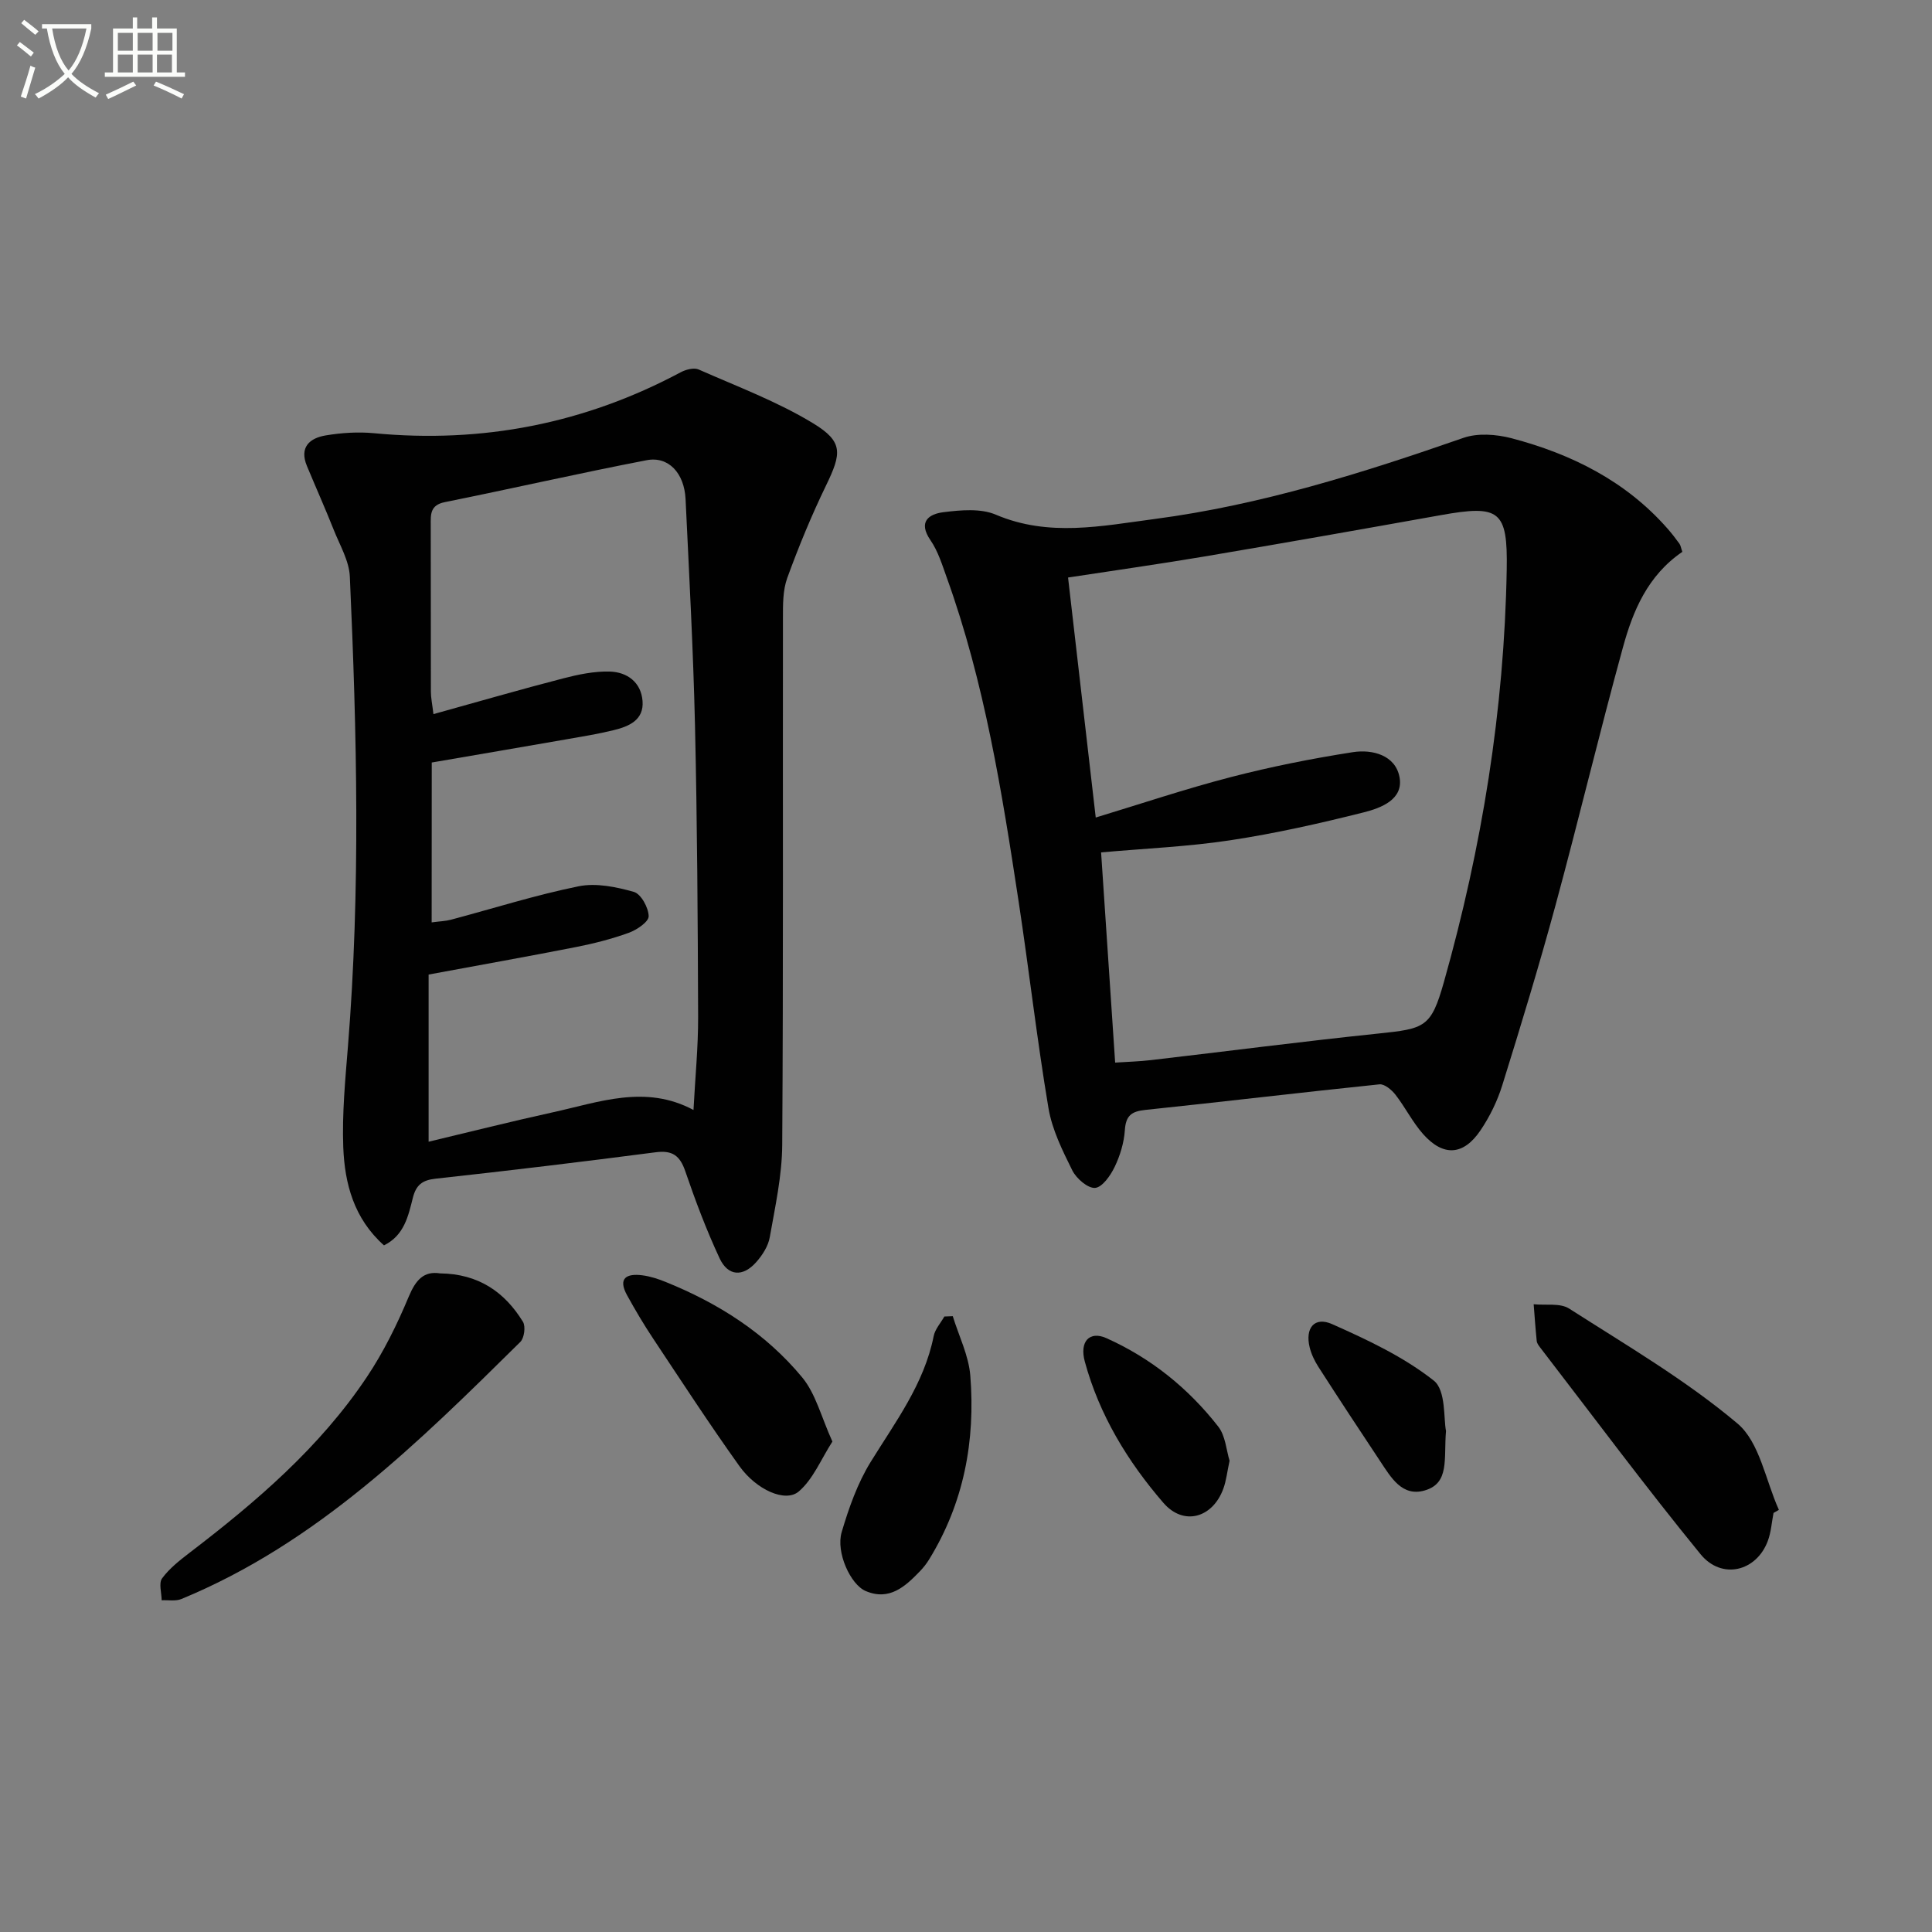
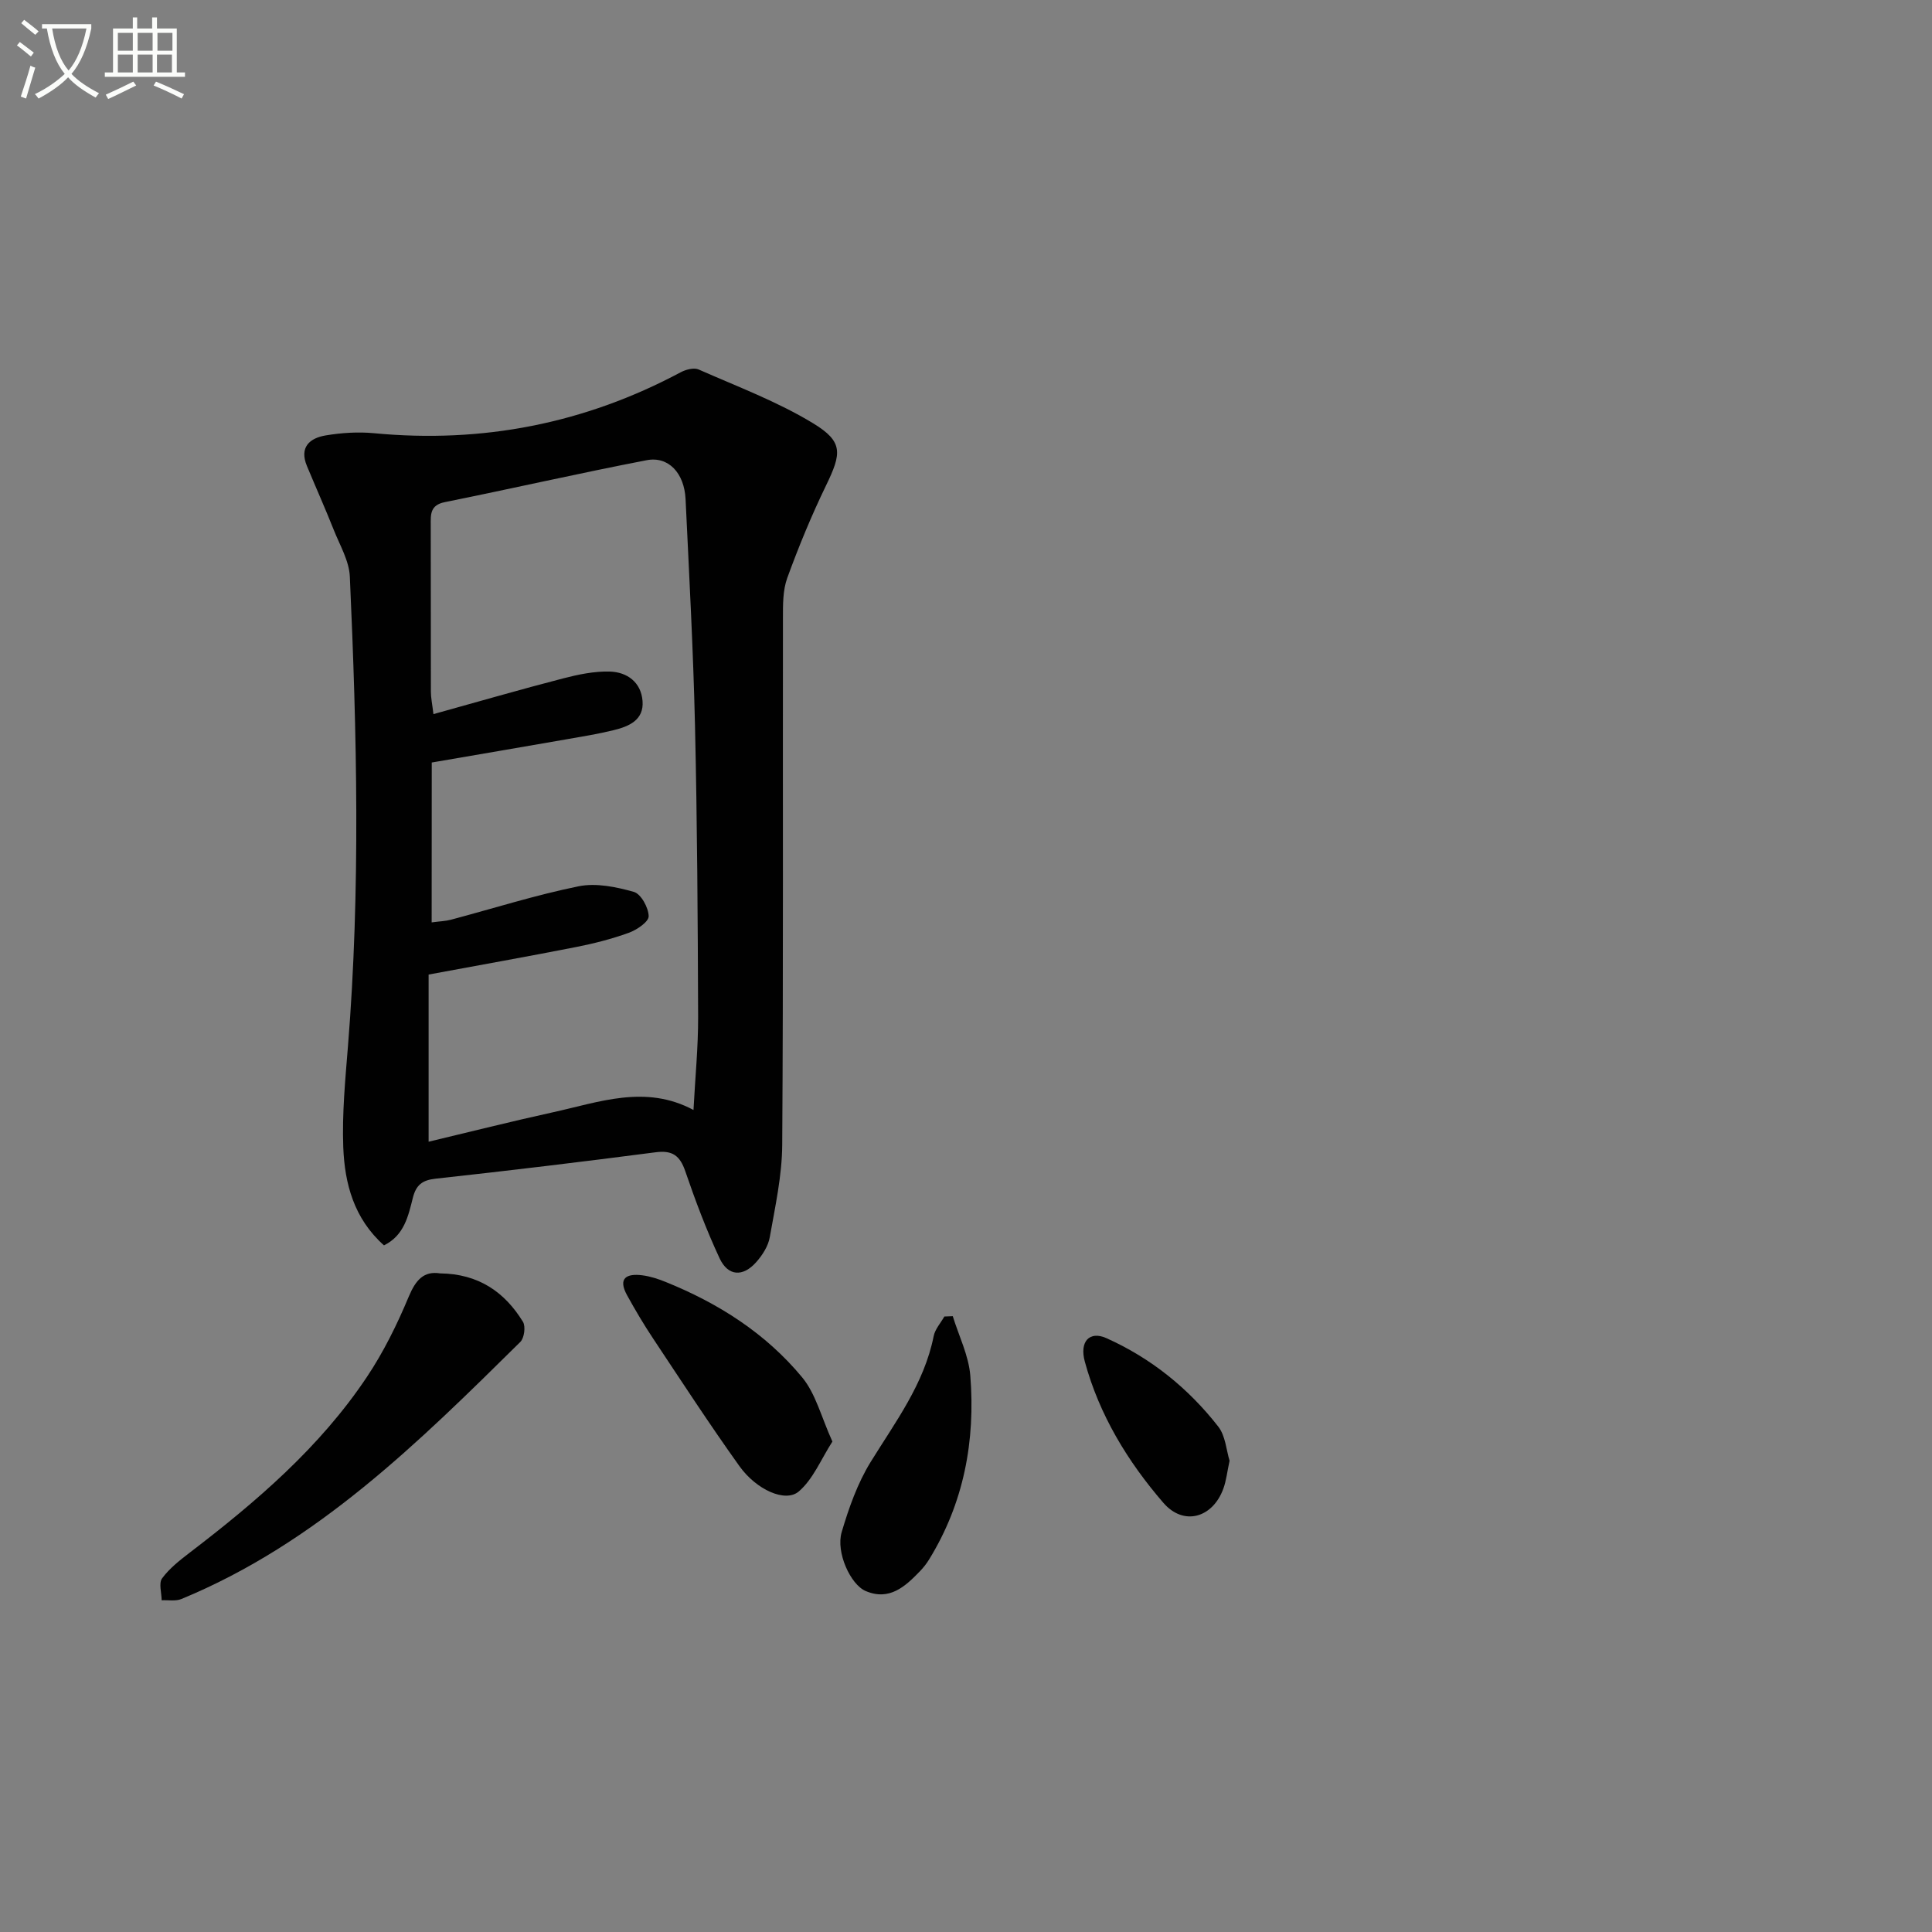
<svg xmlns="http://www.w3.org/2000/svg" enable-background="new 0 0 400 400" viewBox="0 0 400 400">
  <rect x="0" y="0" width="400" height="400" fill="#808080" stroke="none" />
  <path d="m6.4 11.7c-1-.8-1.9-1.6-2.9-2.3l.6-.7c.9.7 1.9 1.4 2.9 2.2zm-2.1 8.3c.7-2.1 1.4-4.2 2-6.4.2.1.6.3 1 .4-.7 2.3-1.3 4.4-1.9 6.4zm3-12.8c-1.1-.9-2.1-1.7-2.9-2.4l.6-.7c1 .8 2 1.5 3 2.4zm1.4-1.3v-.9h10.2v.9c-.9 4.2-2.3 7.3-4.1 9.4 1.3 1.4 3.2 2.7 5.7 4-.2.2-.4.5-.7.9-2.5-1.4-4.4-2.7-5.7-4.2-1.4 1.5-3.5 3-6.1 4.4 0 0 0 0-.1-.1-.3-.4-.5-.7-.7-.8 2.7-1.3 4.7-2.8 6.2-4.2-1.8-2.2-3-5.3-3.7-9.4zm9.2 0h-7.1c.6 3.8 1.7 6.7 3.4 8.7 1.7-2 2.9-4.8 3.7-8.7z" fill="#fbfcfa" />
  <path d="m31.6 3.6h.9v2.3h4.1v9.1h1.7v.9h-16.6v-.9h1.7v-9.1h4.1v-2.3h.9v2.3h3.1v-2.3zm-4 13.3.6.8c-1.9.9-3.8 1.9-5.8 2.8-.2-.3-.3-.6-.5-.9 2-.9 3.9-1.8 5.7-2.7zm-3.2-10.1v3.7h3.1v-3.7zm0 4.5v3.7h3.1v-3.7zm4.1-4.5v3.7h3.1v-3.7zm0 4.5v3.7h3.1v-3.7zm9.1 9.1c-2.1-1.1-4.1-2-5.8-2.7l.5-.8c2.2.9 4.1 1.8 5.8 2.6zm-1.9-13.6h-3.1v3.7h3.1zm-3.2 4.5v3.7h3.1v-3.7z" fill="#fbfcfa" />
  <g fill="#010101">
    <path d="m79.5 257.84c-6.23-5.55-8.14-12.79-8.43-20.32-.26-6.94.41-13.94.97-20.89 2.62-32.41 1.85-64.84.39-97.26-.15-3.26-2.06-6.47-3.32-9.64-1.77-4.45-3.72-8.82-5.56-13.24-1.63-3.91.57-5.8 3.93-6.35 3.26-.54 6.67-.76 9.95-.45 22.46 2.14 43.62-1.99 63.53-12.63 1.06-.56 2.72-.99 3.69-.56 7.99 3.53 16.28 6.63 23.7 11.14 6.27 3.81 5.91 6.2 2.68 12.86-3.02 6.23-5.67 12.66-8.04 19.17-.93 2.56-.89 5.56-.89 8.36-.05 36.33.09 72.65-.15 108.98-.04 6.4-1.46 12.81-2.58 19.15-.32 1.84-1.53 3.72-2.81 5.16-2.75 3.1-5.83 2.92-7.57-.79-2.73-5.85-5.02-11.93-7.11-18.04-1.12-3.27-2.69-4.38-6.17-3.92-15.15 1.97-30.31 3.8-45.5 5.46-2.78.3-4.05 1.29-4.73 3.95-.95 3.77-1.78 7.79-5.98 9.86zm9.87-66.87c1.72-.23 2.88-.26 3.98-.55 8.81-2.34 17.52-5.11 26.43-6.92 3.63-.74 7.79.12 11.46 1.16 1.47.42 3.03 3.26 3.06 5.03.02 1.16-2.46 2.84-4.13 3.44-3.57 1.29-7.3 2.24-11.04 2.97-9.87 1.94-19.78 3.7-30.39 5.67v34.61c8.61-2.05 17.11-4.2 25.68-6.08 9.61-2.1 19.22-5.82 29.16-.49.35-6.72.98-13 .96-19.27-.07-20.13-.19-40.26-.65-60.38-.36-15.61-1.21-31.21-1.95-46.82-.26-5.39-3.54-8.93-8.05-8.06-13.97 2.69-27.84 5.87-41.79 8.68-3.07.62-2.93 2.54-2.92 4.78.03 11.49 0 22.98.03 34.47 0 1.24.27 2.48.53 4.64 9.26-2.57 17.99-5.1 26.79-7.38 3.16-.82 6.49-1.52 9.71-1.43 3.58.1 6.47 2.18 6.79 6.06.33 4-2.84 5.31-6.01 6.08-3.22.79-6.5 1.32-9.77 1.89-9.26 1.62-18.52 3.19-27.86 4.8-.02 10.96-.02 21.75-.02 33.1z" />
-     <path d="m348.31 114.25c-7.18 4.92-10.22 12.2-12.29 19.75-4.88 17.75-9.15 35.67-13.97 53.44-3.39 12.48-7.16 24.87-11.01 37.22-1.02 3.29-2.6 6.53-4.53 9.38-3.54 5.23-7.71 5.45-11.89.74-2.18-2.47-3.68-5.53-5.71-8.14-.78-1-2.27-2.25-3.31-2.14-16.18 1.67-32.34 3.61-48.51 5.3-2.85.3-4 1.2-4.2 4.17-.17 2.59-.98 5.27-2.11 7.62-.86 1.79-2.56 4.23-4.05 4.35-1.5.12-3.87-1.93-4.71-3.6-2.05-4.13-4.2-8.46-4.95-12.94-2.39-14.23-4.02-28.59-6.19-42.86-3.45-22.64-7.05-45.27-14.86-66.95-.95-2.64-1.8-5.45-3.36-7.72-2.67-3.88-.33-5.46 2.71-5.83 3.56-.44 7.67-.82 10.81.52 10.98 4.67 21.93 2.33 32.9.89 21.99-2.9 43.02-9.52 63.89-16.79 2.98-1.04 6.82-.75 9.97.07 12.42 3.27 23.64 8.85 32.3 18.71.88 1 1.69 2.05 2.47 3.13.26.36.32.89.6 1.68zm-117.43 105.75c2.55-.17 5.01-.23 7.45-.52 15.67-1.82 31.31-3.86 46.99-5.49 9.73-1.01 10.97-1.28 13.62-10.65 7.88-27.91 12.5-56.36 13.01-85.4.22-12.29-1.47-13.47-13.68-11.28-16.32 2.92-32.65 5.81-49 8.57-9.43 1.59-18.9 2.92-28.14 4.34 1.91 16.57 3.79 32.82 5.73 49.69 9.34-2.83 18.59-5.94 28.01-8.38 8.3-2.15 16.75-3.83 25.21-5.15 4.08-.64 8.81.63 9.67 5.14.89 4.65-3.82 6.41-7.36 7.31-9.14 2.3-18.37 4.38-27.68 5.79-8.78 1.33-17.71 1.7-26.74 2.51.99 14.64 1.94 28.87 2.91 43.52z" />
    <path d="m91.11 263.64c7.95.09 13.37 3.85 17.16 10.02.59.96.28 3.36-.54 4.17-21.07 20.8-42.12 41.66-70.18 53.23-1.19.49-2.71.19-4.08.26-.01-1.54-.64-3.54.09-4.54 1.52-2.07 3.66-3.74 5.73-5.33 13.78-10.54 26.91-21.77 36.64-36.32 3.48-5.2 6.3-10.93 8.71-16.71 1.46-3.47 3.13-5.3 6.47-4.78z" />
-     <path d="m367.19 313.24c-.38 1.94-.5 3.98-1.19 5.81-2.35 6.3-9.53 8.11-13.93 2.72-11.43-13.99-22.21-28.52-33.24-42.84-.3-.39-.63-.85-.67-1.31-.26-2.52-.43-5.06-.63-7.59 2.48.26 5.47-.3 7.35.9 11.85 7.59 24.12 14.77 34.83 23.78 4.62 3.88 5.83 11.81 8.59 17.89-.37.22-.74.43-1.11.64z" />
    <path d="m172.34 298.46c-2.35 3.65-3.98 7.78-6.96 10.33-2.76 2.37-8.78-.34-12.28-5.23-6.19-8.65-11.99-17.57-17.88-26.43-1.93-2.9-3.71-5.91-5.39-8.96-1.97-3.58-.07-4.55 3.17-4.13 1.63.21 3.25.74 4.78 1.36 10.95 4.41 20.77 10.66 28.3 19.77 2.81 3.39 3.94 8.18 6.26 13.29z" />
    <path d="m197.26 272.5c1.26 4.09 3.29 8.13 3.63 12.3 1.08 13.5-1.33 26.4-8.56 38.12-.52.84-1.15 1.64-1.83 2.35-3.08 3.2-6.35 6.22-11.26 4.14-3.17-1.34-6.21-8.05-4.98-12.2 1.48-5 3.27-10.1 5.99-14.51 5.14-8.33 11.08-16.16 13.06-26.08.29-1.44 1.45-2.71 2.21-4.05.58-.02 1.16-.04 1.74-.07z" />
    <path d="m254.57 302.43c-.5 2.29-.68 4.13-1.3 5.81-2.21 6.02-8.2 7.77-12.41 2.9-7.38-8.54-13.26-18.19-16.26-29.23-1.14-4.19.98-6.42 4.47-4.86 9.2 4.12 16.95 10.36 23.14 18.29 1.52 1.92 1.68 4.9 2.36 7.09z" />
-     <path d="m299.38 296.27c-.5 5.77.81 10.82-4.43 12.32-4.68 1.34-6.97-2.72-9.17-6.02-4.31-6.48-8.59-12.99-12.8-19.54-.79-1.23-1.47-2.63-1.82-4.04-1-4.02.97-6.47 4.63-4.85 7.34 3.26 14.83 6.78 21.06 11.7 2.55 2.01 2.01 7.94 2.53 10.43z" />
  </g>
</svg>